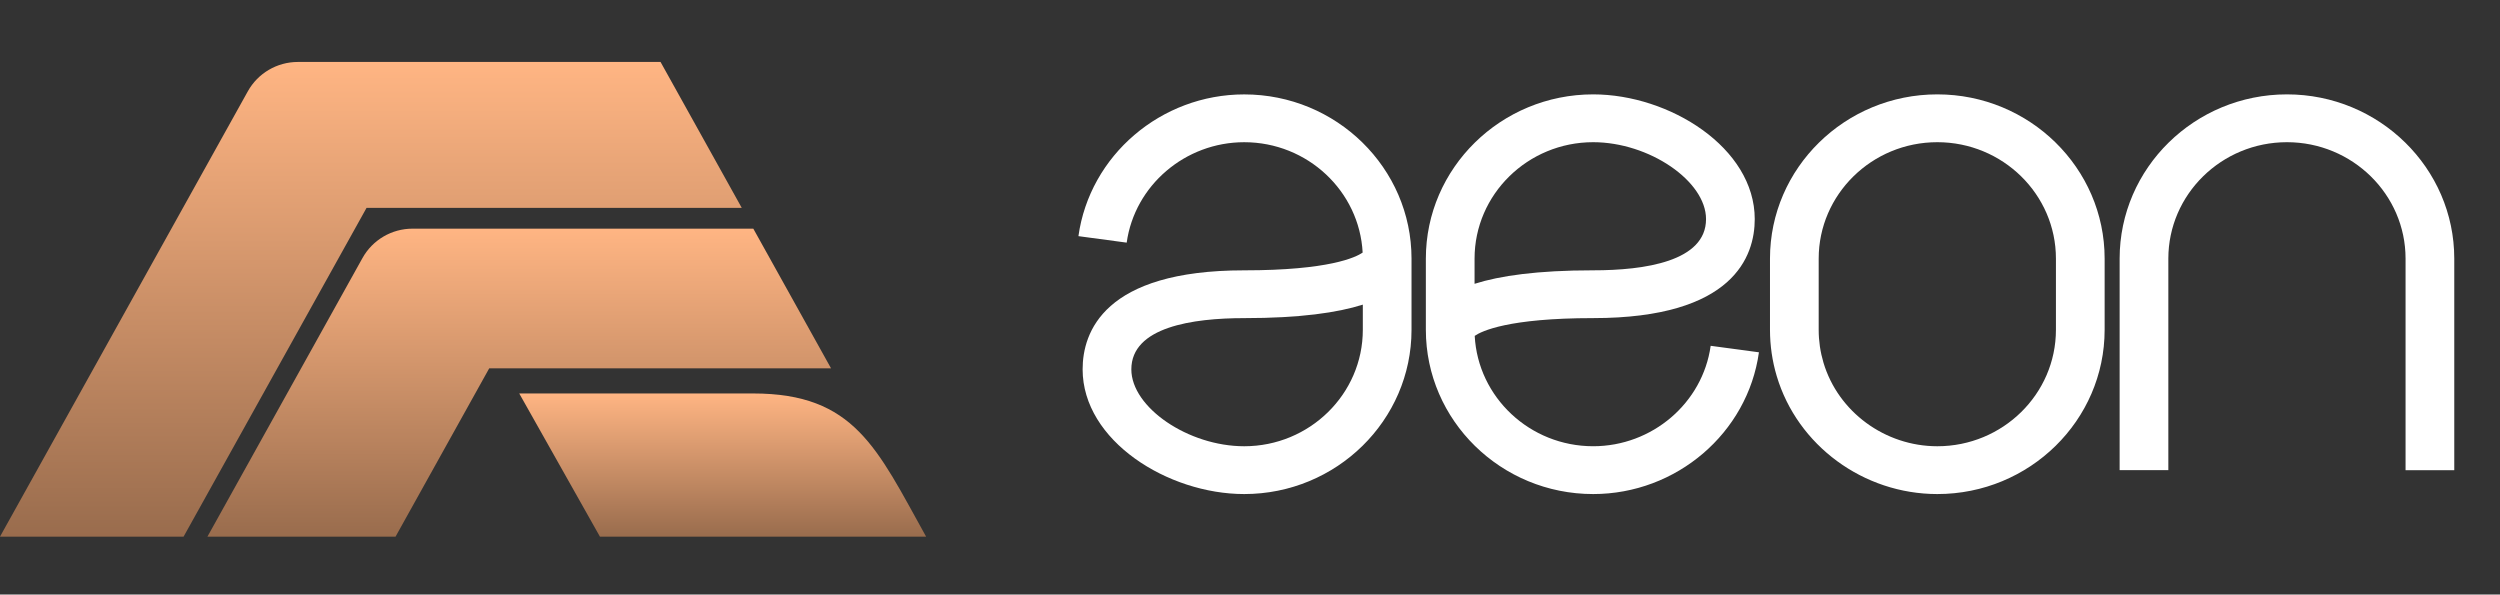
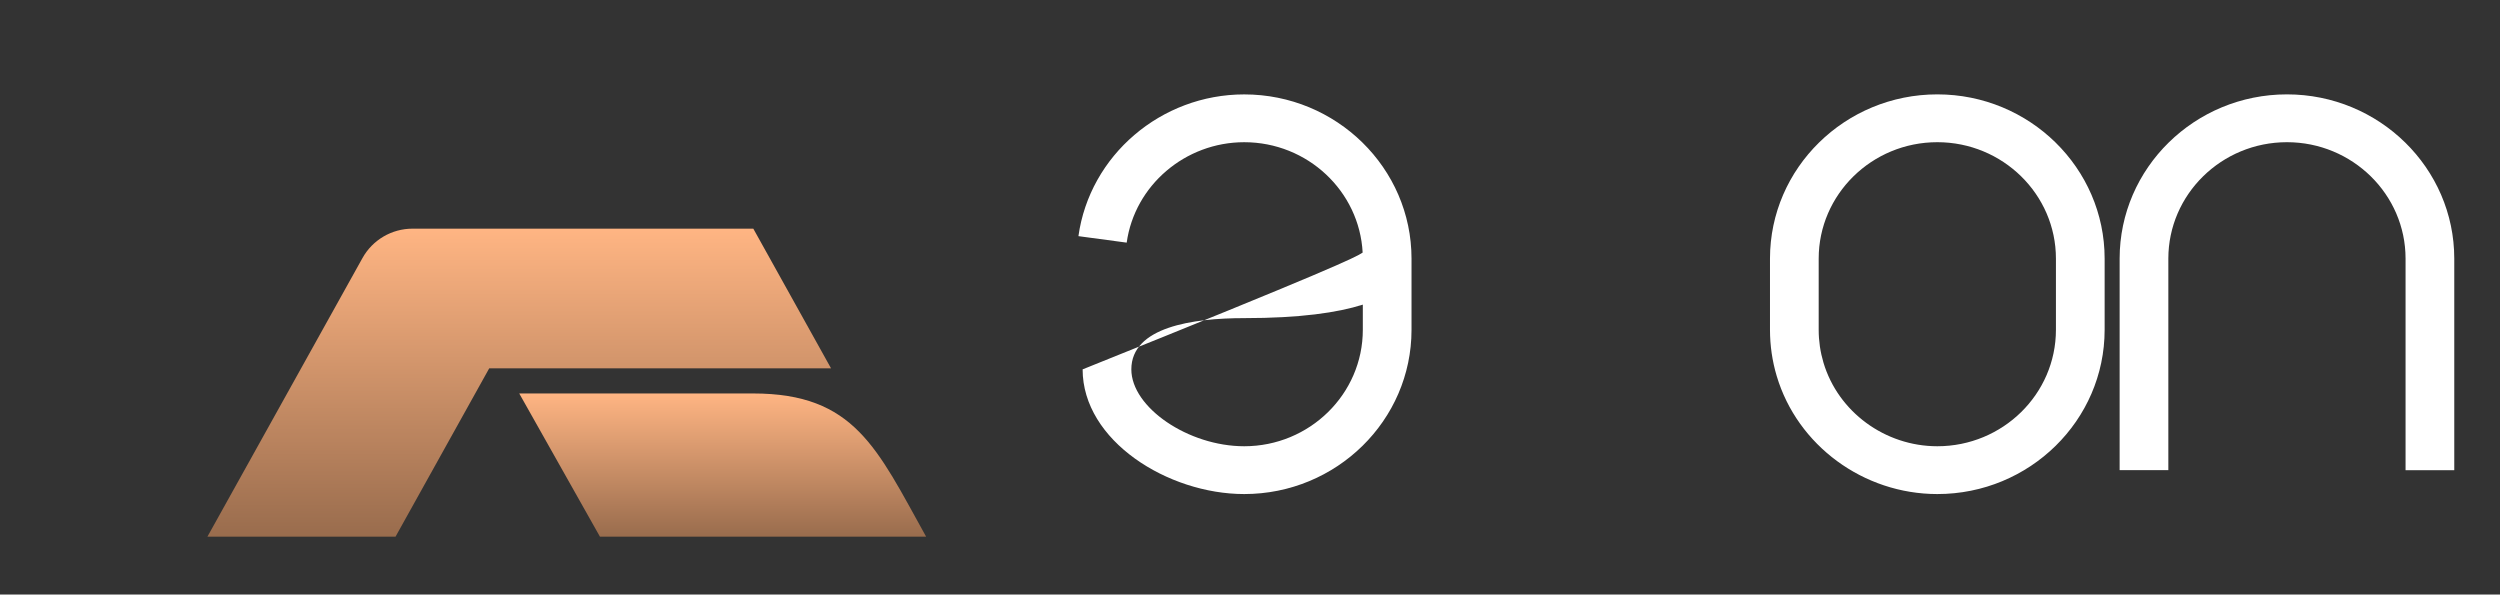
<svg xmlns="http://www.w3.org/2000/svg" width="164" height="39" viewBox="0 0 164 39" fill="none">
  <rect x="0" y="0" width="164" height="39" fill="#333333" stroke="none" />
  <path d="M54.516 24.162L49.417 15H27.062C25.698 15 24.441 15.737 23.78 16.925L13.607 35.205H25.947L32.093 24.162H54.516Z" fill="url(#paint0_linear_3468_15524)" />
-   <path d="M48.66 13.638L43.332 4.064H19.541C18.176 4.064 16.919 4.802 16.258 5.989L0 35.204H12.043L24.045 13.638H48.66V13.638Z" fill="url(#paint1_linear_3468_15524)" />
  <path d="M39.356 35.205H61H60.753C57.527 29.408 56.062 25.811 49.402 25.811H34.062L39.356 35.205Z" fill="url(#paint2_linear_3468_15524)" />
-   <path d="M81.62 32.41C76.616 32.41 71.02 28.912 71.02 24.23C71.02 21.803 72.397 17.734 81.62 17.734C87.197 17.734 88.942 16.878 89.39 16.569C89.178 12.541 85.774 9.329 81.62 9.329C77.75 9.329 74.435 12.161 73.911 15.917L70.745 15.491C71.486 10.191 76.161 6.193 81.62 6.193C87.672 6.193 92.596 11.026 92.596 16.967V21.638C92.596 27.577 87.672 32.41 81.62 32.41ZM89.401 19.984C87.75 20.51 85.282 20.869 81.62 20.869C78.242 20.869 74.216 21.452 74.216 24.229C74.216 26.728 77.953 29.274 81.62 29.274C85.91 29.274 89.401 25.848 89.401 21.636V19.984Z" fill="white" />
-   <path d="M104.512 32.41C98.46 32.41 93.536 27.577 93.536 21.636V16.965C93.536 11.024 98.46 6.191 104.512 6.191C109.515 6.191 115.111 9.69 115.111 14.372C115.111 16.799 113.734 20.868 104.512 20.868C98.935 20.868 97.191 21.724 96.741 22.033C96.953 26.061 100.358 29.273 104.512 29.273C108.382 29.273 111.696 26.441 112.22 22.685L115.386 23.111C114.646 28.412 109.971 32.41 104.512 32.41ZM104.512 9.328C100.222 9.328 96.731 12.754 96.731 16.965V18.618C98.382 18.092 100.849 17.733 104.512 17.733C107.89 17.733 111.916 17.15 111.916 14.373C111.916 11.873 108.18 9.328 104.512 9.328Z" fill="white" />
+   <path d="M81.62 32.41C76.616 32.41 71.02 28.912 71.02 24.23C87.197 17.734 88.942 16.878 89.39 16.569C89.178 12.541 85.774 9.329 81.62 9.329C77.75 9.329 74.435 12.161 73.911 15.917L70.745 15.491C71.486 10.191 76.161 6.193 81.62 6.193C87.672 6.193 92.596 11.026 92.596 16.967V21.638C92.596 27.577 87.672 32.41 81.62 32.41ZM89.401 19.984C87.75 20.51 85.282 20.869 81.62 20.869C78.242 20.869 74.216 21.452 74.216 24.229C74.216 26.728 77.953 29.274 81.62 29.274C85.91 29.274 89.401 25.848 89.401 21.636V19.984Z" fill="white" />
  <path d="M127.088 32.41C122.245 32.41 117.913 29.227 116.553 24.67C116.26 23.688 116.111 22.666 116.111 21.636V16.965C116.111 11.024 121.036 6.191 127.088 6.191C133.14 6.191 138.064 11.024 138.064 16.965V21.636C138.064 27.576 133.14 32.41 127.088 32.41ZM127.088 9.328C122.797 9.328 119.306 12.754 119.306 16.965V21.636C119.306 22.369 119.412 23.092 119.619 23.788C120.583 27.018 123.654 29.274 127.088 29.274C131.378 29.274 134.869 25.848 134.869 21.636V16.965C134.869 12.754 131.378 9.328 127.088 9.328Z" fill="white" />
  <path d="M161 30.843H157.805V16.965C157.805 12.754 154.315 9.328 150.024 9.328C145.733 9.328 142.243 12.754 142.243 16.965V30.842H139.048V16.965C139.048 11.024 143.972 6.191 150.024 6.191C156.076 6.191 161 11.024 161 16.965V30.843Z" fill="white" />
  <defs>
    <linearGradient id="paint0_linear_3468_15524" x1="34.062" y1="15" x2="34.062" y2="35.205" gradientUnits="userSpaceOnUse">
      <stop stop-color="#FFB583" />
      <stop offset="1" stop-color="#996C4D" />
    </linearGradient>
    <linearGradient id="paint1_linear_3468_15524" x1="24.33" y1="4.064" x2="24.33" y2="35.204" gradientUnits="userSpaceOnUse">
      <stop stop-color="#FFB583" />
      <stop offset="1" stop-color="#996C4D" />
    </linearGradient>
    <linearGradient id="paint2_linear_3468_15524" x1="47.531" y1="25.811" x2="47.531" y2="35.205" gradientUnits="userSpaceOnUse">
      <stop stop-color="#FFB583" />
      <stop offset="1" stop-color="#996C4D" />
    </linearGradient>
  </defs>
</svg>